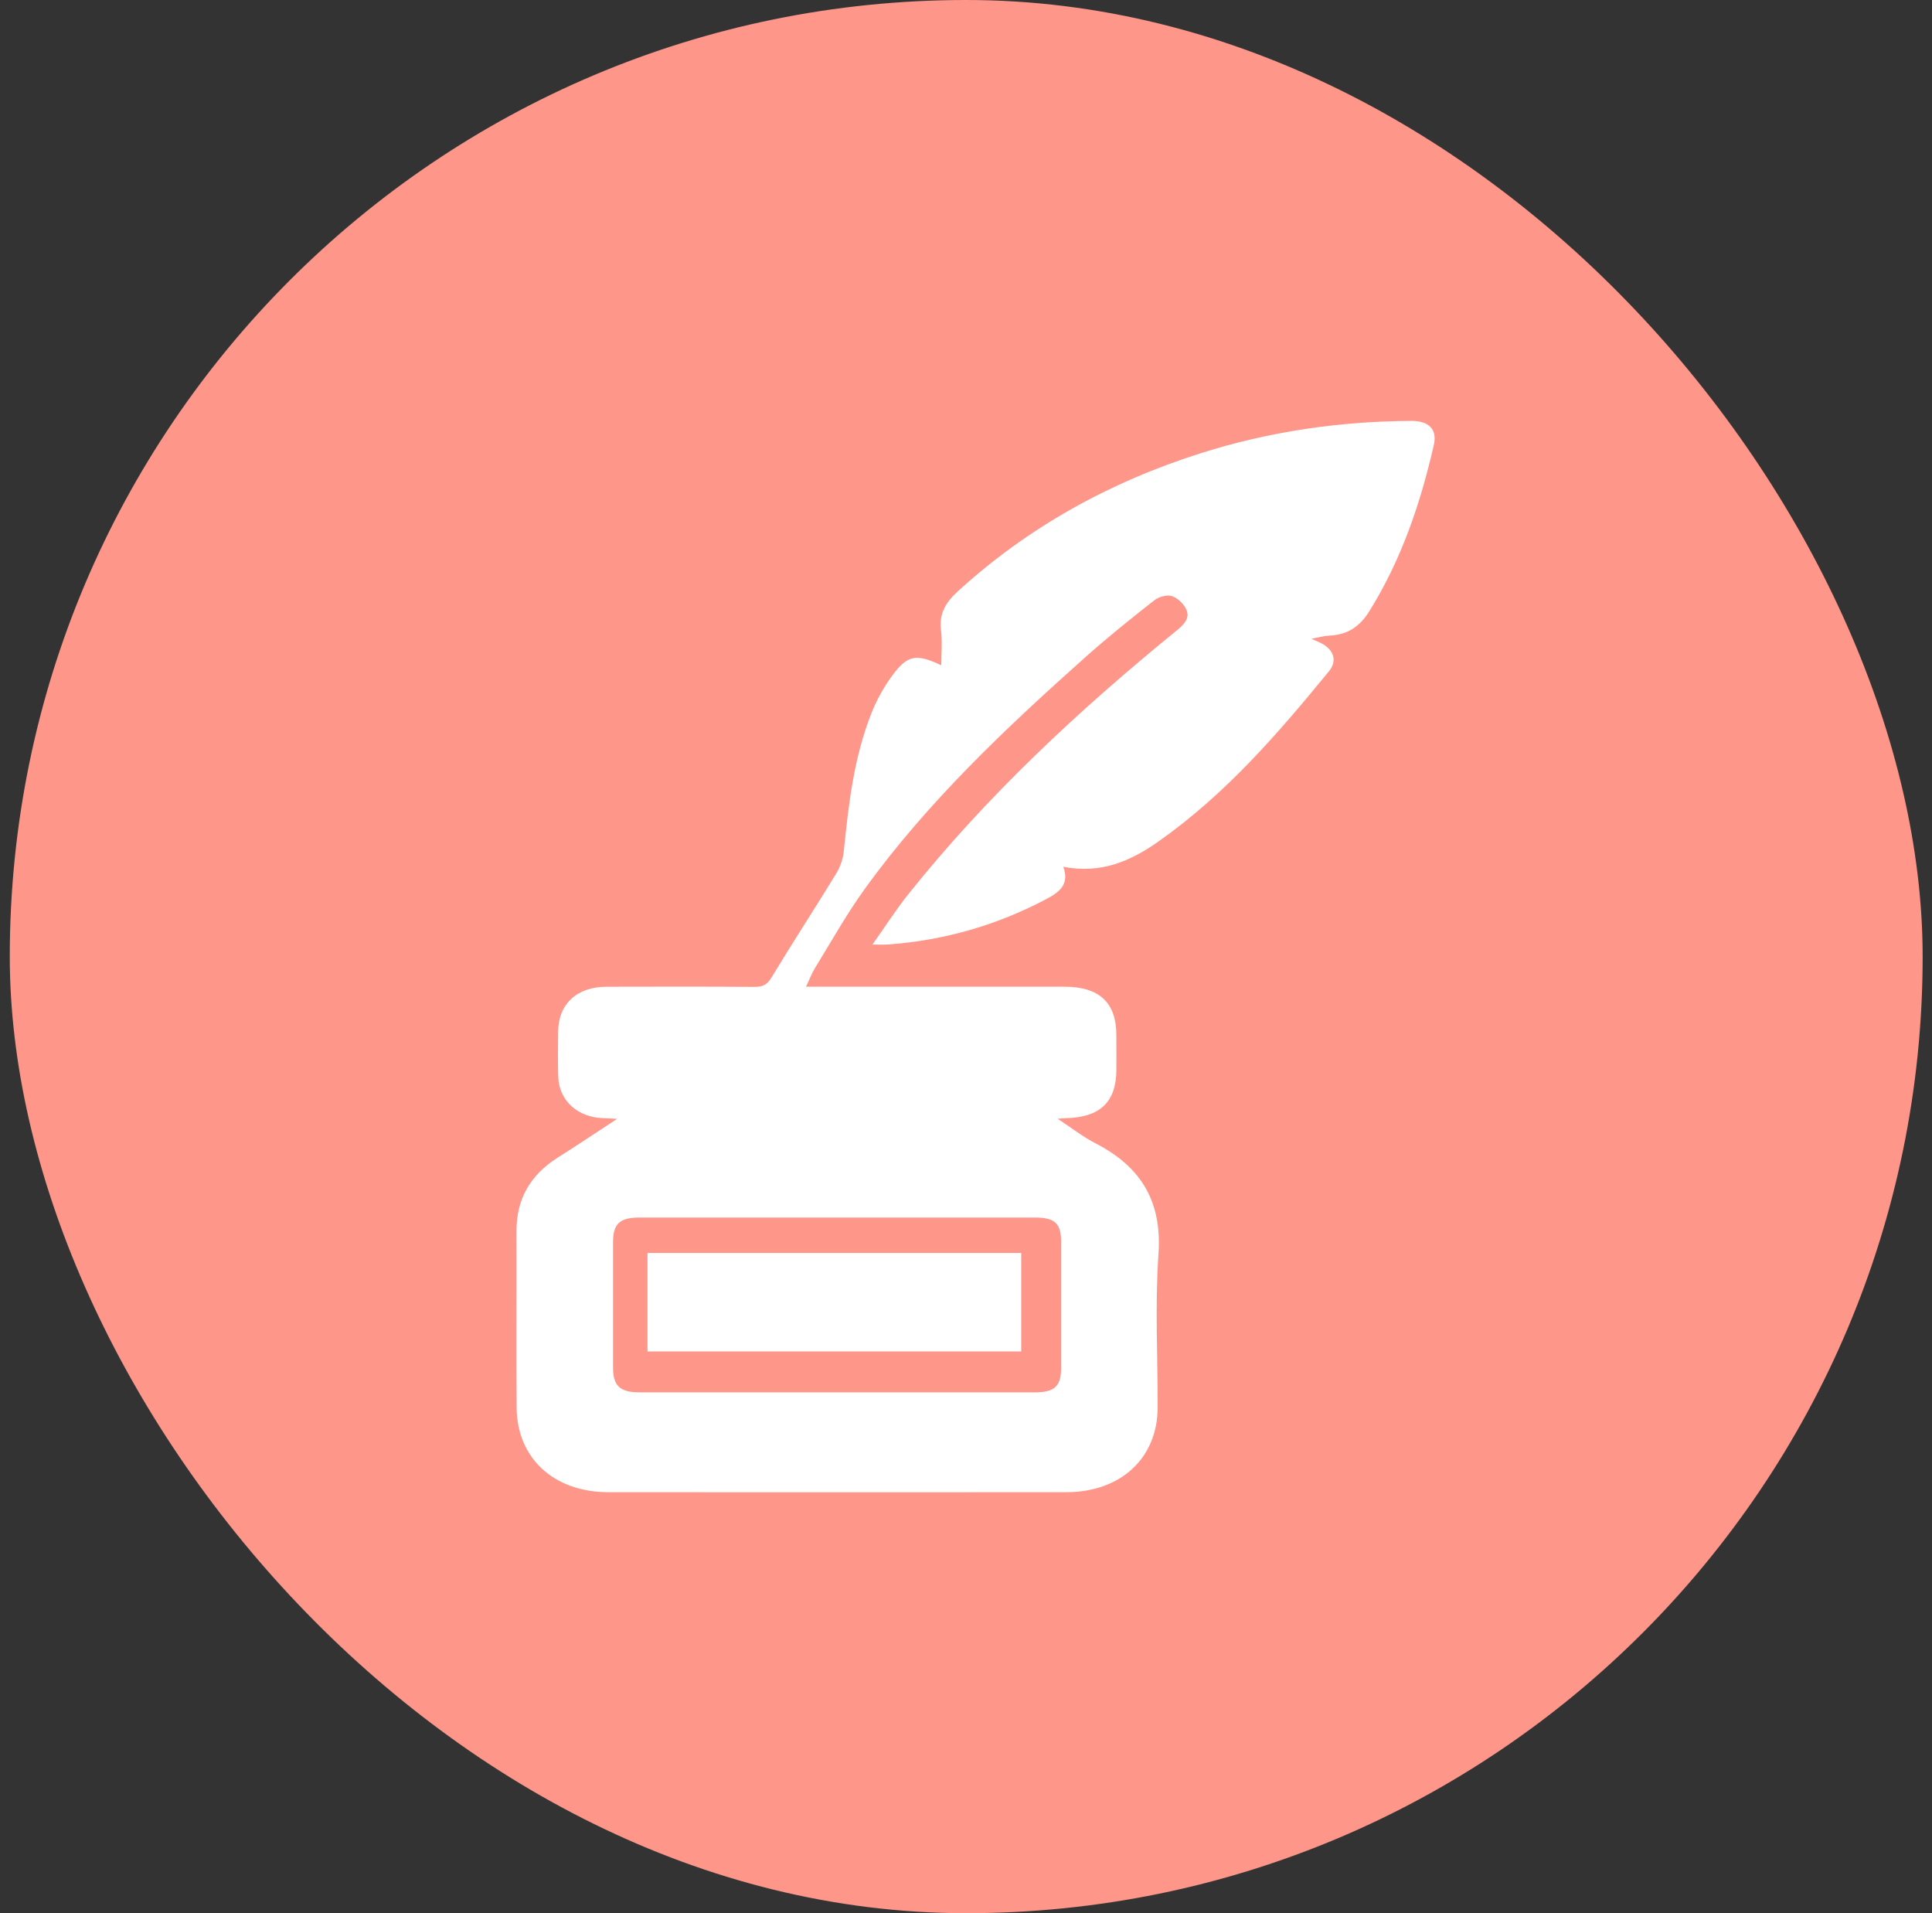
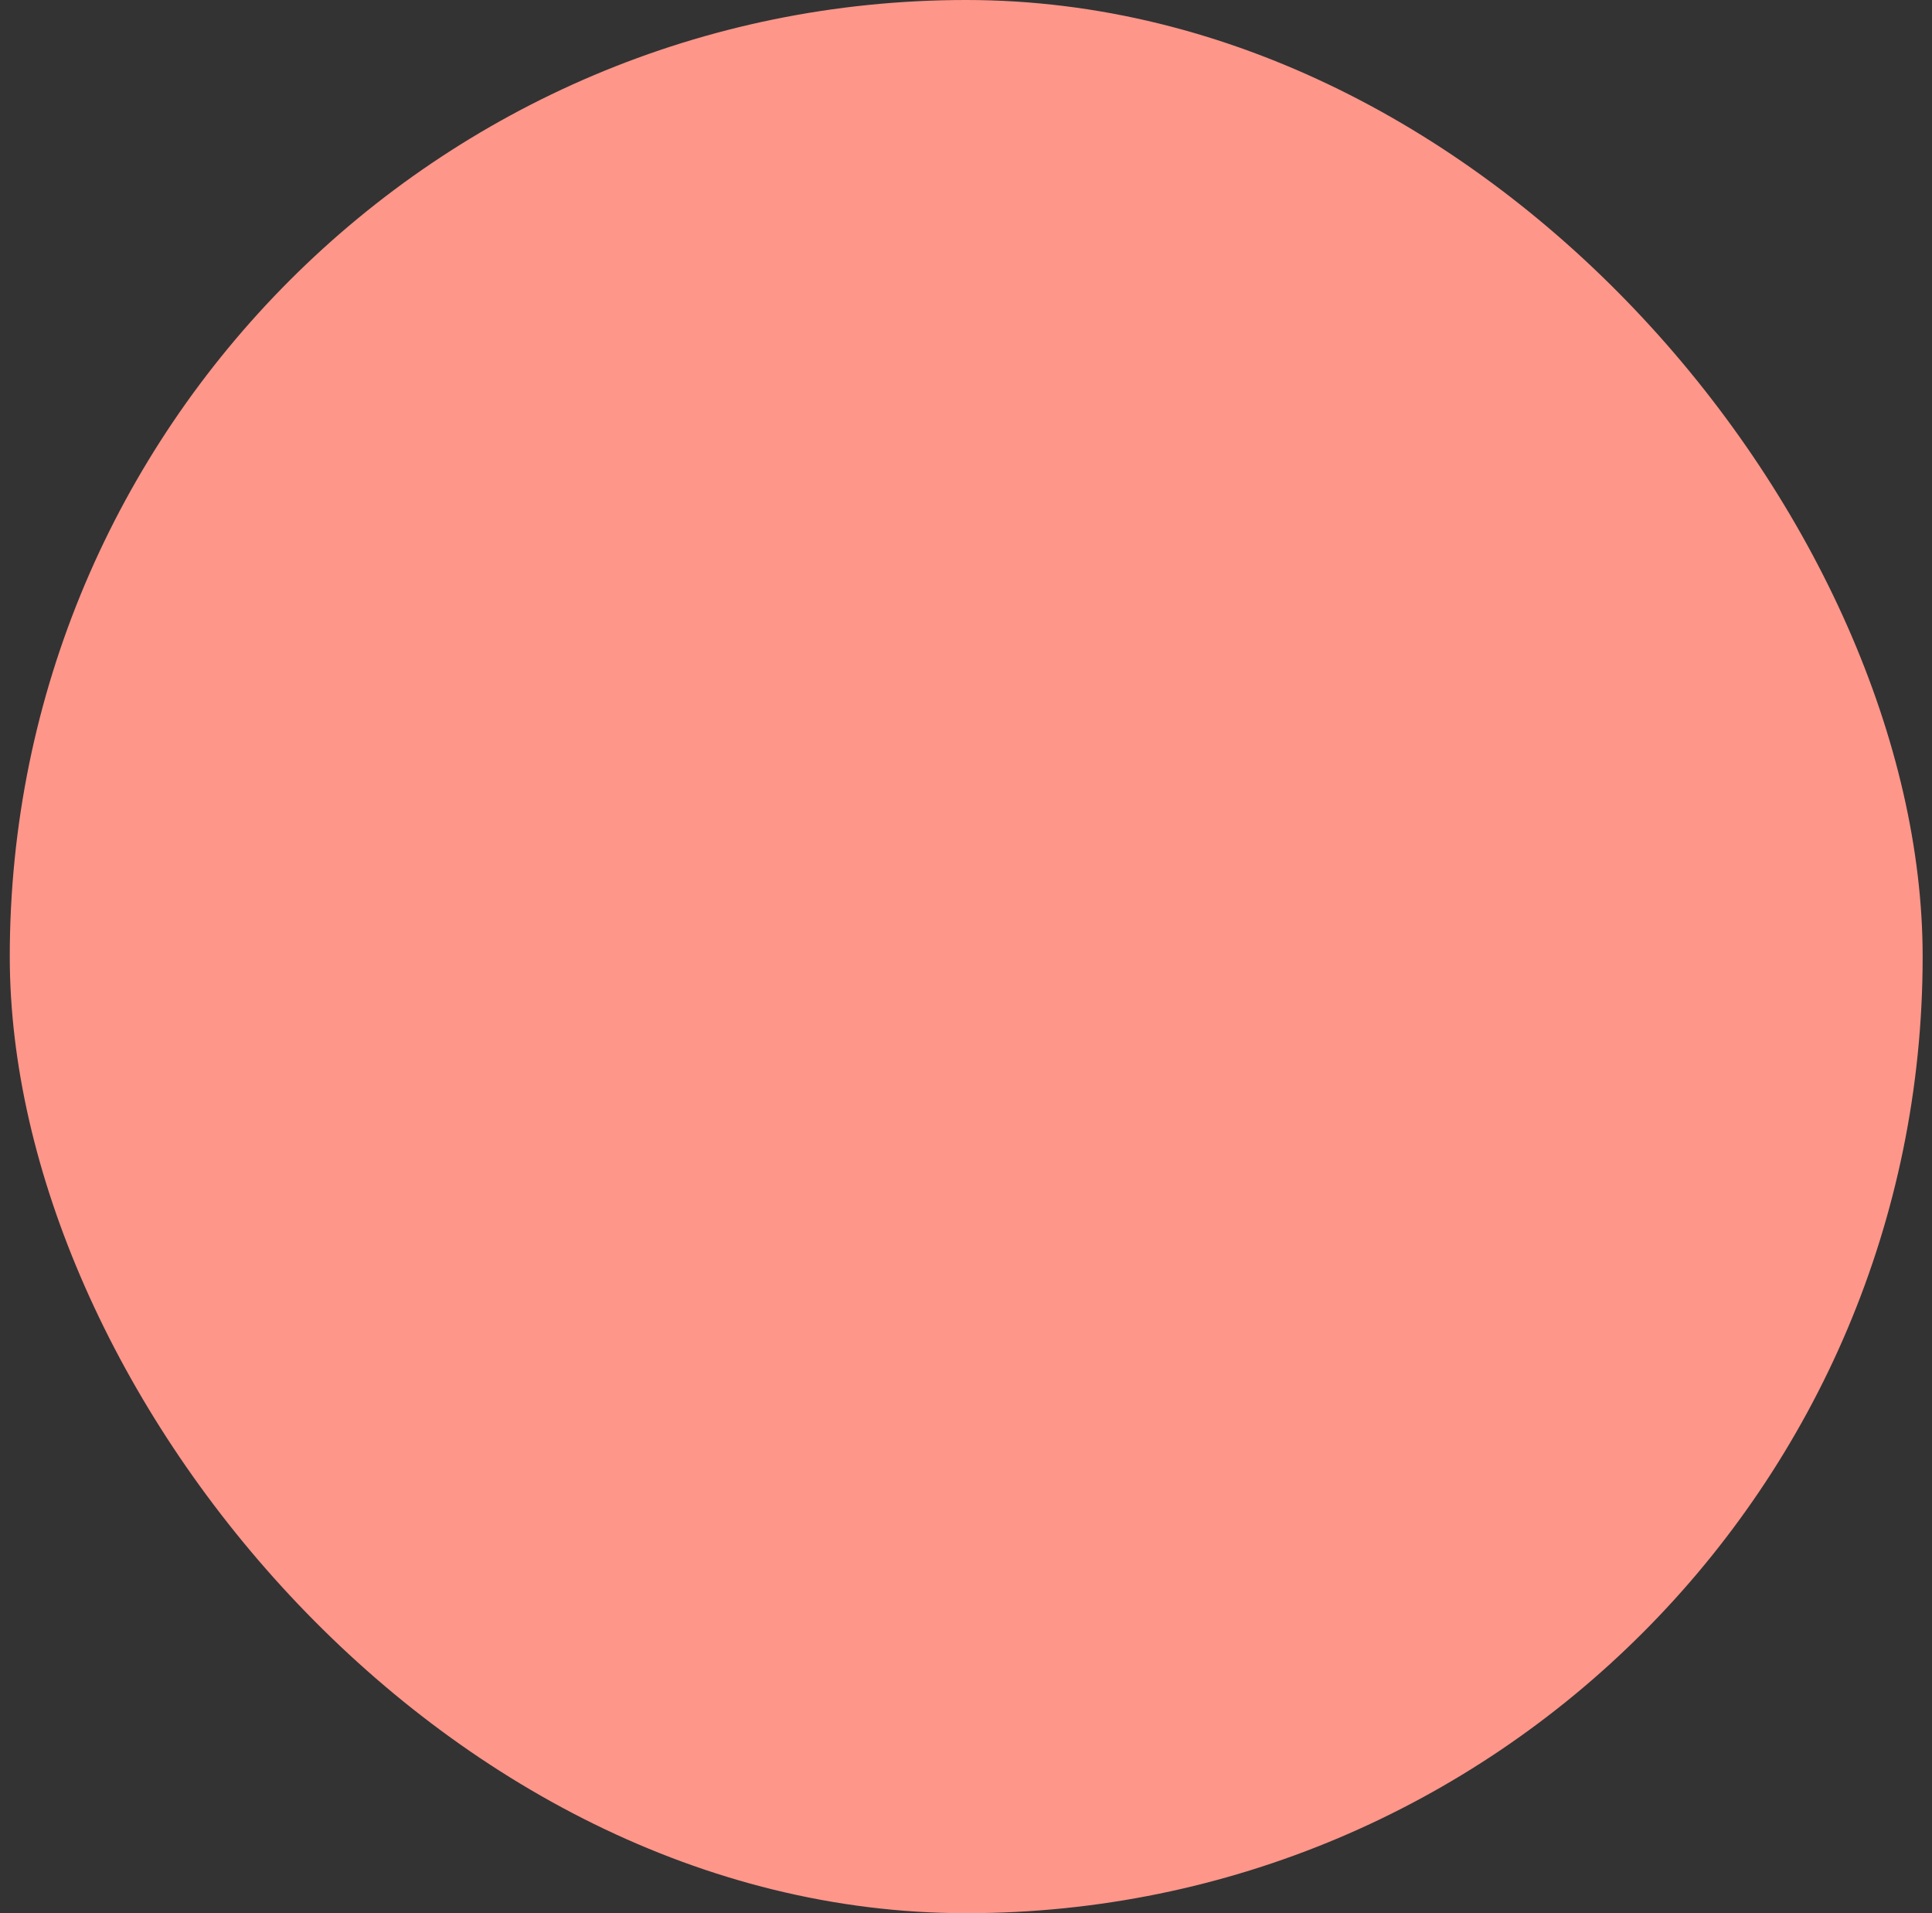
<svg xmlns="http://www.w3.org/2000/svg" width="101" height="100" viewBox="0 0 101 100" fill="none">
  <rect x="0" y="0" width="101" height="100" fill="#333333" stroke="none" />
  <rect x="0.511" width="100" height="100" rx="50" fill="#FF968A" />
-   <path d="M73.777 22C70.023 22.019 66.357 22.556 62.8 23.68C57.97 25.208 53.702 27.589 50.057 30.922C49.425 31.499 49.084 32.1 49.192 32.943C49.269 33.541 49.206 34.154 49.206 34.773C47.881 34.149 47.431 34.225 46.605 35.366C46.187 35.944 45.834 36.582 45.574 37.233C44.637 39.574 44.361 42.034 44.111 44.499C44.071 44.897 43.923 45.318 43.71 45.668C42.598 47.485 41.432 49.273 40.331 51.094C40.105 51.47 39.877 51.586 39.438 51.583C36.858 51.567 34.279 51.57 31.699 51.577C30.154 51.581 29.192 52.479 29.178 53.917C29.171 54.703 29.159 55.488 29.183 56.271C29.221 57.527 30.196 58.41 31.551 58.446C31.746 58.451 31.94 58.465 32.263 58.481C31.143 59.213 30.16 59.873 29.157 60.506C27.696 61.43 26.998 62.705 27.001 64.338C27.01 67.416 26.989 70.493 27.008 73.571C27.024 76.22 28.956 77.995 31.801 77.996C39.778 78.001 47.757 78.001 55.734 77.996C58.589 77.995 60.512 76.215 60.519 73.574C60.526 70.9 60.376 68.216 60.562 65.551C60.746 62.911 59.751 61.037 57.281 59.766C56.615 59.424 56.026 58.959 55.291 58.477C55.543 58.457 55.627 58.447 55.71 58.446C57.505 58.409 58.352 57.606 58.361 55.929C58.363 55.307 58.364 54.683 58.359 54.059C58.349 52.404 57.454 51.577 55.672 51.575C51.425 51.573 47.175 51.575 42.926 51.575H42.136C42.318 51.194 42.436 50.872 42.615 50.583C43.473 49.189 44.271 47.754 45.235 46.424C48.492 41.923 52.561 38.073 56.756 34.336C57.911 33.306 59.127 32.332 60.35 31.372C60.574 31.196 61.022 31.07 61.269 31.159C61.582 31.268 61.901 31.583 62.026 31.878C62.212 32.318 61.891 32.648 61.519 32.951C56.374 37.138 51.567 41.625 47.483 46.742C46.833 47.557 46.272 48.436 45.61 49.37C45.991 49.37 46.222 49.384 46.451 49.366C49.39 49.147 52.133 48.351 54.694 46.995C55.377 46.634 55.925 46.231 55.585 45.305C57.574 45.694 59.129 44.992 60.566 43.98C64.092 41.496 66.826 38.321 69.477 35.083C69.924 34.536 69.724 33.953 69.066 33.619C68.939 33.554 68.805 33.499 68.557 33.387C68.953 33.314 69.217 33.235 69.484 33.224C70.462 33.182 71.095 32.737 71.586 31.947C73.275 29.234 74.263 26.293 74.958 23.256C75.146 22.44 74.694 21.995 73.777 22ZM43.816 63.64C47.24 63.64 50.664 63.639 54.088 63.64C55.137 63.64 55.467 63.934 55.47 64.88C55.474 67.092 55.474 69.304 55.47 71.516C55.467 72.46 55.128 72.776 54.093 72.776C47.201 72.779 40.31 72.779 33.419 72.776C32.411 72.775 32.051 72.43 32.048 71.491C32.044 69.299 32.044 67.108 32.048 64.915C32.05 63.968 32.402 63.642 33.413 63.64C36.881 63.639 40.348 63.64 43.816 63.64Z" fill="white" />
-   <path d="M53.386 65.492H33.849V70.639H53.386V65.492Z" fill="white" />
</svg>